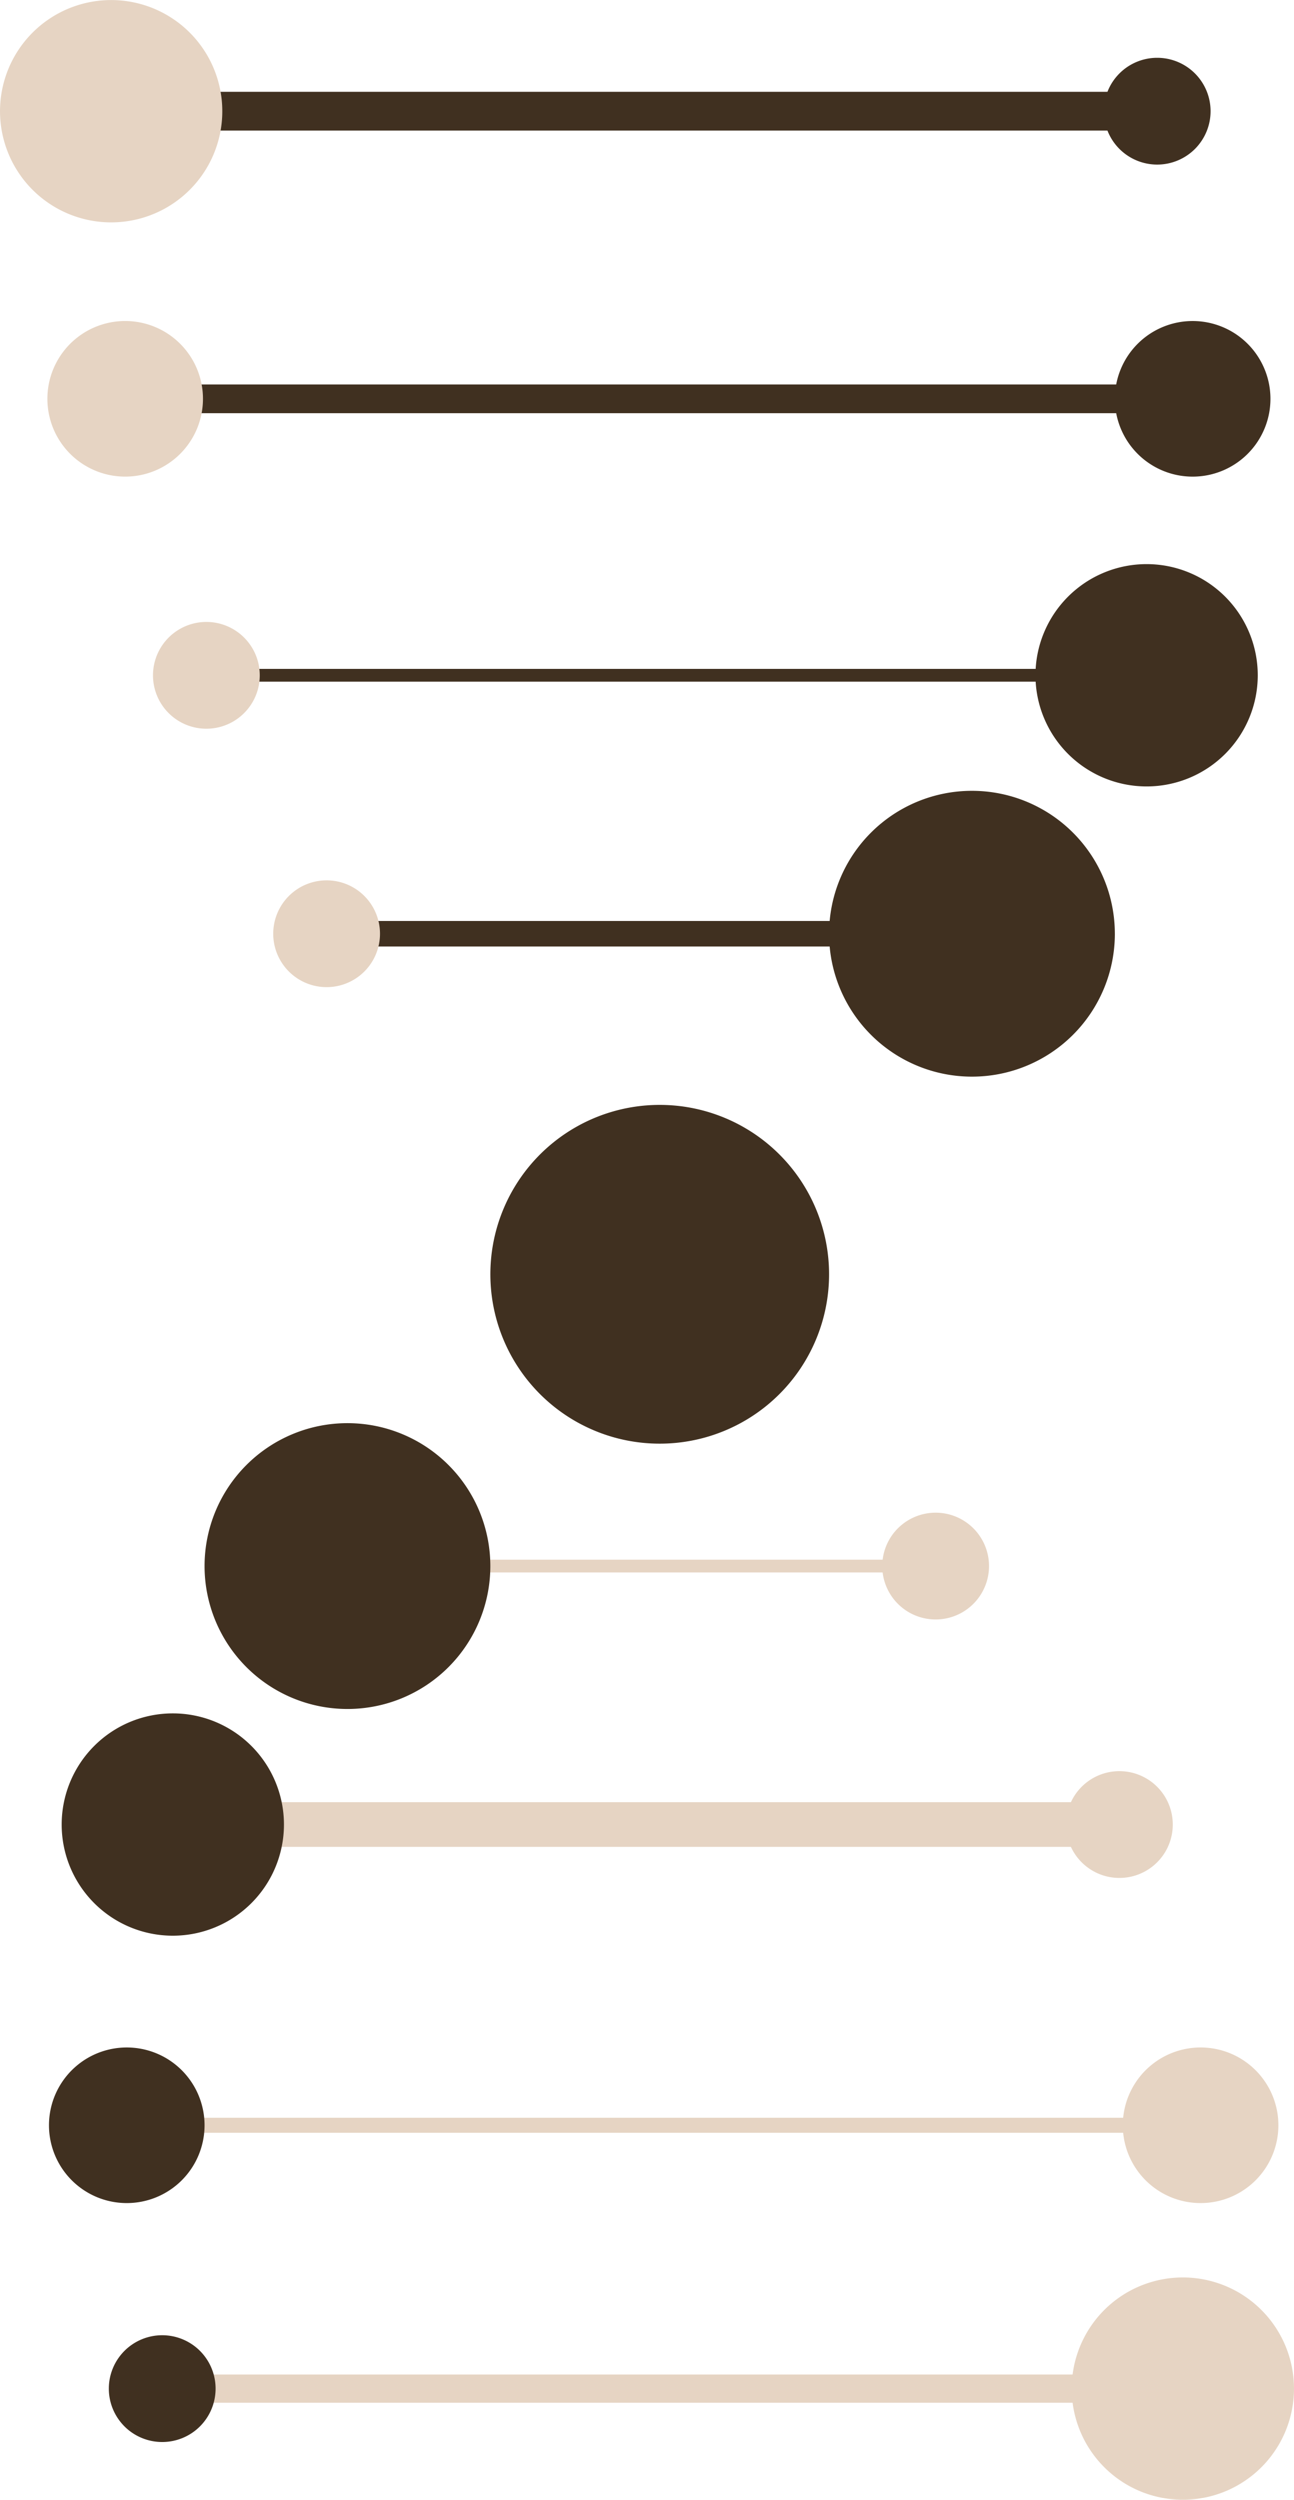
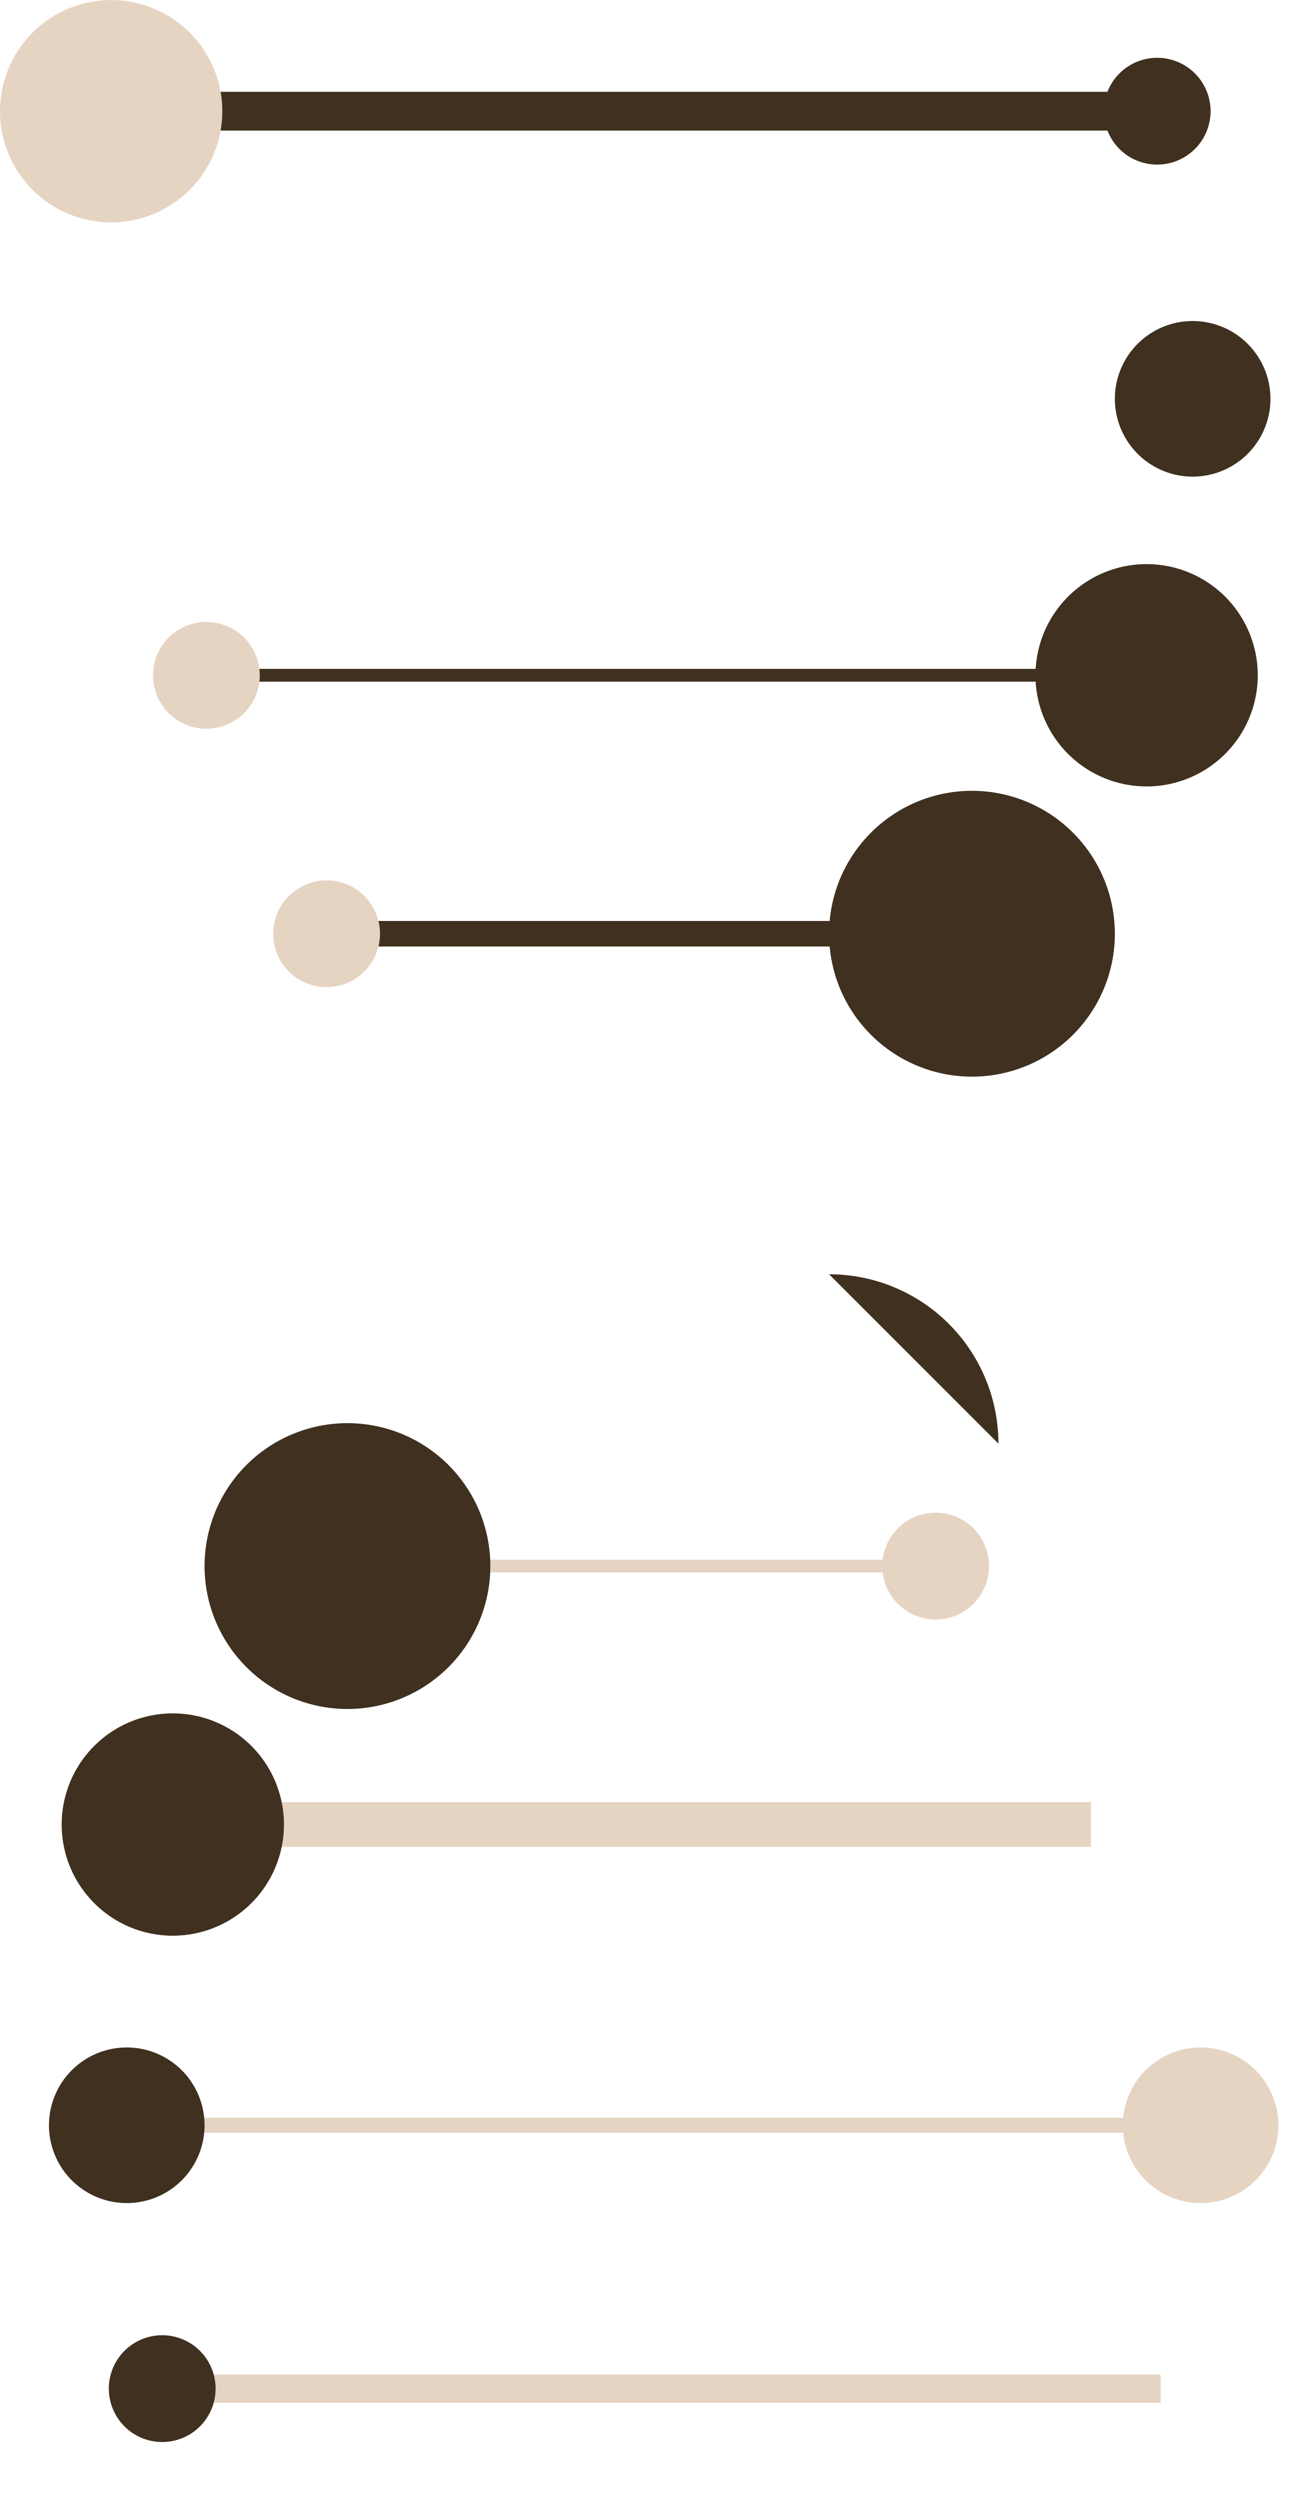
<svg xmlns="http://www.w3.org/2000/svg" id="dna-icon" width="90.605" height="175" viewBox="0 0 90.605 175">
  <defs>
    <clipPath id="clip-path">
      <rect id="Rectangle_6291" data-name="Rectangle 6291" width="90.605" height="175" fill="none" />
    </clipPath>
  </defs>
  <rect id="Rectangle_6283" data-name="Rectangle 6283" width="46.651" height="0.894" transform="translate(15.944 109.186)" fill="#e6d4c3" />
  <rect id="Rectangle_6284" data-name="Rectangle 6284" width="74.352" height="1.051" transform="translate(11.358 148.254)" fill="#e6d4c3" />
  <rect id="Rectangle_6285" data-name="Rectangle 6285" width="69.905" height="1.977" transform="translate(11.358 166.227)" fill="#e6d4c3" />
  <rect id="Rectangle_6286" data-name="Rectangle 6286" width="48.968" height="1.788" transform="translate(22.737 64.473)" fill="#403020" />
  <rect id="Rectangle_6287" data-name="Rectangle 6287" width="70.924" height="0.894" transform="translate(15.048 46.826)" fill="#403020" />
-   <rect id="Rectangle_6288" data-name="Rectangle 6288" width="75.371" height="2.012" transform="translate(6.994 26.914)" fill="#403020" />
  <rect id="Rectangle_6289" data-name="Rectangle 6289" width="68.237" height="2.715" transform="translate(12.074 6.427)" fill="#403020" />
  <rect id="Rectangle_6290" data-name="Rectangle 6290" width="63.235" height="3.129" transform="translate(13.151 126.162)" fill="#e6d4c3" />
  <g id="Group_13731" data-name="Group 13731">
    <g id="Group_13730" data-name="Group 13730" clip-path="url(#clip-path)">
-       <path id="Path_6645" data-name="Path 6645" d="M124.083,237.956A11.858,11.858,0,1,1,112.225,226.1a11.858,11.858,0,0,1,11.858,11.858" transform="translate(-66.032 -148.752)" fill="#403020" />
+       <path id="Path_6645" data-name="Path 6645" d="M124.083,237.956a11.858,11.858,0,0,1,11.858,11.858" transform="translate(-66.032 -148.752)" fill="#403020" />
      <path id="Path_6646" data-name="Path 6646" d="M189.706,171.838A10.005,10.005,0,1,1,179.7,161.833a10.006,10.006,0,0,1,10.005,10.005" transform="translate(-111.644 -106.472)" fill="#403020" />
      <path id="Path_6647" data-name="Path 6647" d="M227.506,123.223a7.782,7.782,0,1,1-7.782-7.782,7.782,7.782,0,0,1,7.782,7.782" transform="translate(-139.439 -75.95)" fill="#403020" />
      <path id="Path_6648" data-name="Path 6648" d="M239.085,71.139a5.447,5.447,0,1,1-5.447-5.447,5.447,5.447,0,0,1,5.447,5.447" transform="translate(-150.129 -43.219)" fill="#403020" />
      <path id="Path_6649" data-name="Path 6649" d="M233.406,15.566a3.738,3.738,0,1,1-3.738-3.738,3.738,3.738,0,0,1,3.738,3.738" transform="translate(-148.642 -7.782)" fill="#403020" />
-       <path id="Path_6650" data-name="Path 6650" d="M234.573,471.552a7.782,7.782,0,1,1-9.724-5.155,7.782,7.782,0,0,1,9.724,5.155" transform="translate(-144.312 -306.621)" fill="#e6d4c3" />
      <path id="Path_6651" data-name="Path 6651" d="M240.468,422.838a5.447,5.447,0,1,1-6.806-3.608,5.447,5.447,0,0,1,6.806,3.608" transform="translate(-151.196 -275.657)" fill="#e6d4c3" />
-       <path id="Path_6652" data-name="Path 6652" d="M225.5,365.084a3.738,3.738,0,1,1-4.671-2.476,3.738,3.738,0,0,1,4.671,2.476" transform="translate(-143.547 -238.454)" fill="#e6d4c3" />
      <path id="Path_6653" data-name="Path 6653" d="M187.89,312.193a3.738,3.738,0,1,1-4.671-2.476,3.738,3.738,0,0,1,4.671,2.476" transform="translate(-118.804 -203.657)" fill="#e6d4c3" />
      <path id="Path_6654" data-name="Path 6654" d="M.344,10.07a7.782,7.782,0,1,1,9.724,5.155A7.782,7.782,0,0,1,.344,10.07" transform="translate(0 0)" fill="#e6d4c3" />
-       <path id="Path_6655" data-name="Path 6655" d="M9.934,72.735a5.447,5.447,0,1,1,6.806,3.608,5.447,5.447,0,0,1-6.806-3.608" transform="translate(-6.376 -43.217)" fill="#e6d4c3" />
      <path id="Path_6656" data-name="Path 6656" d="M31.477,132.1a3.738,3.738,0,1,1,4.671,2.476,3.738,3.738,0,0,1-4.671-2.476" transform="translate(-20.6 -83.726)" fill="#e6d4c3" />
      <path id="Path_6657" data-name="Path 6657" d="M56.087,184.988a3.738,3.738,0,1,1,4.671,2.476,3.738,3.738,0,0,1-4.671-2.476" transform="translate(-36.791 -118.524)" fill="#e6d4c3" />
      <path id="Path_6658" data-name="Path 6658" d="M41.869,301.238a10.005,10.005,0,1,1,10.005,10.005,10.006,10.006,0,0,1-10.005-10.005" transform="translate(-27.546 -191.605)" fill="#403020" />
      <path id="Path_6659" data-name="Path 6659" d="M12.621,358.406a7.782,7.782,0,1,1,7.782,7.782,7.782,7.782,0,0,1-7.782-7.782" transform="translate(-8.303 -230.679)" fill="#403020" />
      <path id="Path_6660" data-name="Path 6660" d="M10.024,424.44a5.447,5.447,0,1,1,5.447,5.447,5.447,5.447,0,0,1-5.447-5.447" transform="translate(-6.595 -275.66)" fill="#403020" />
      <path id="Path_6661" data-name="Path 6661" d="M22.276,481.619a3.738,3.738,0,1,1,3.738,3.738,3.738,3.738,0,0,1-3.738-3.738" transform="translate(-14.656 -314.403)" fill="#403020" />
    </g>
  </g>
</svg>